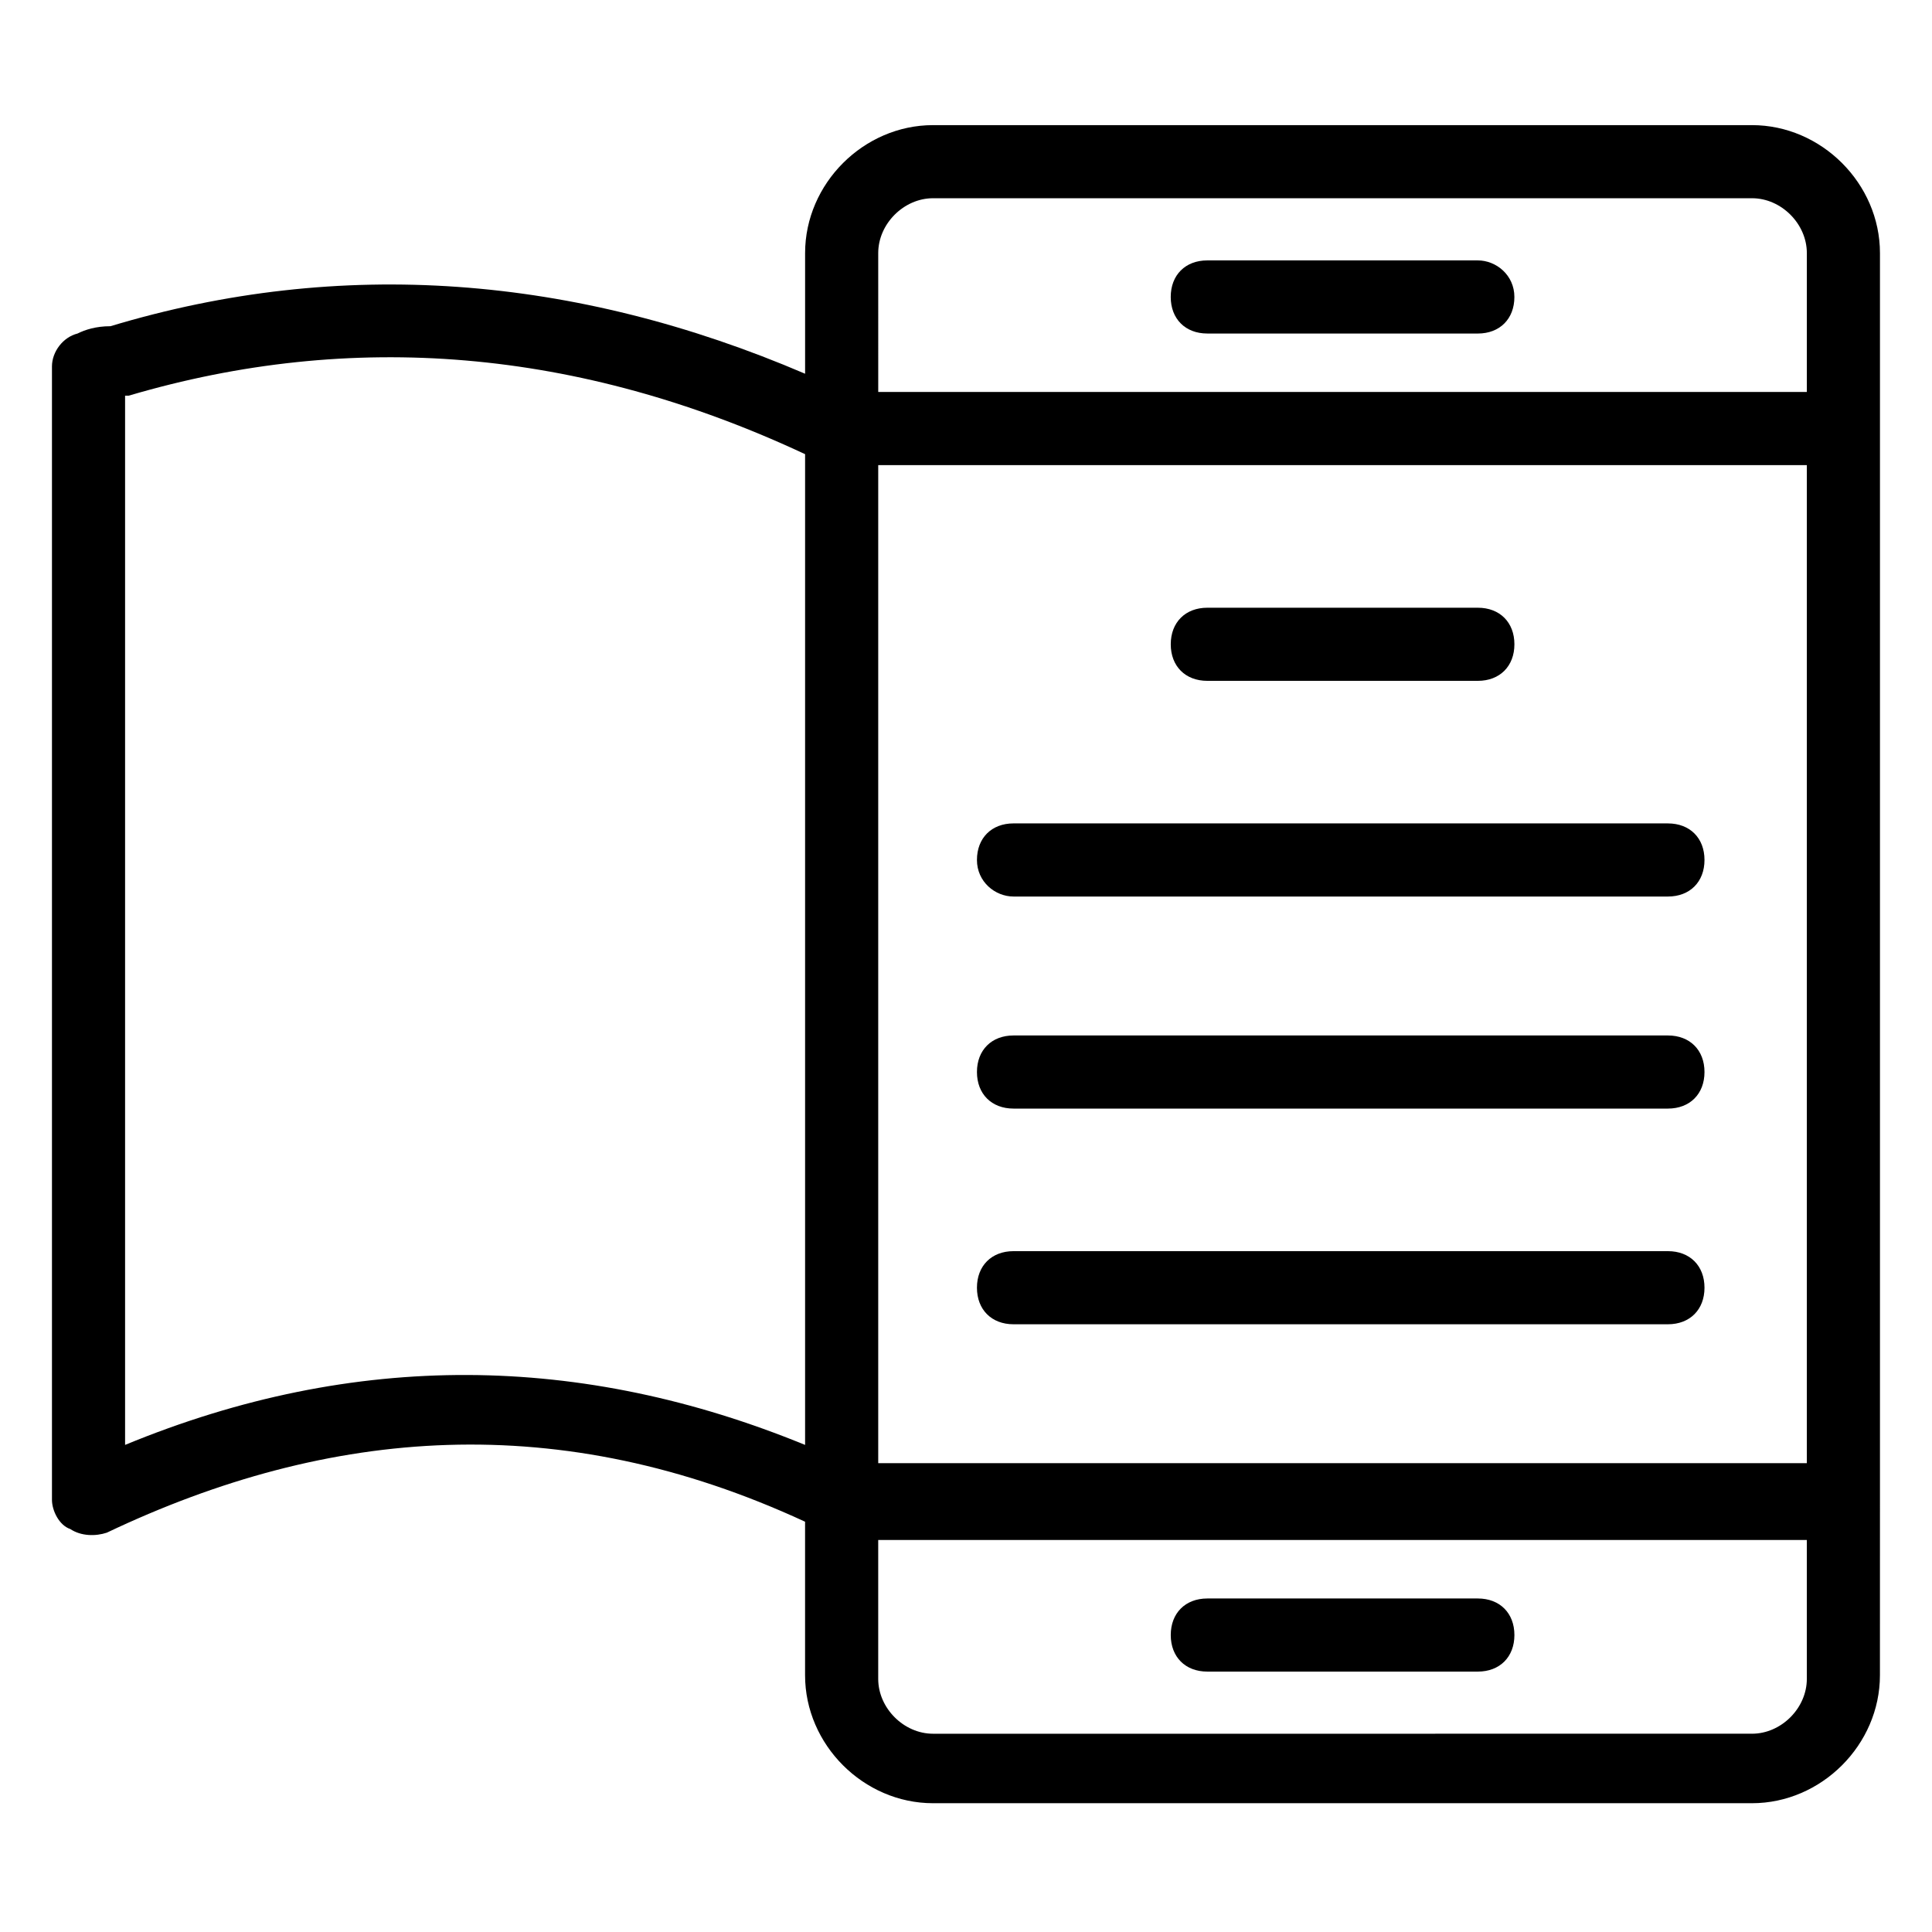
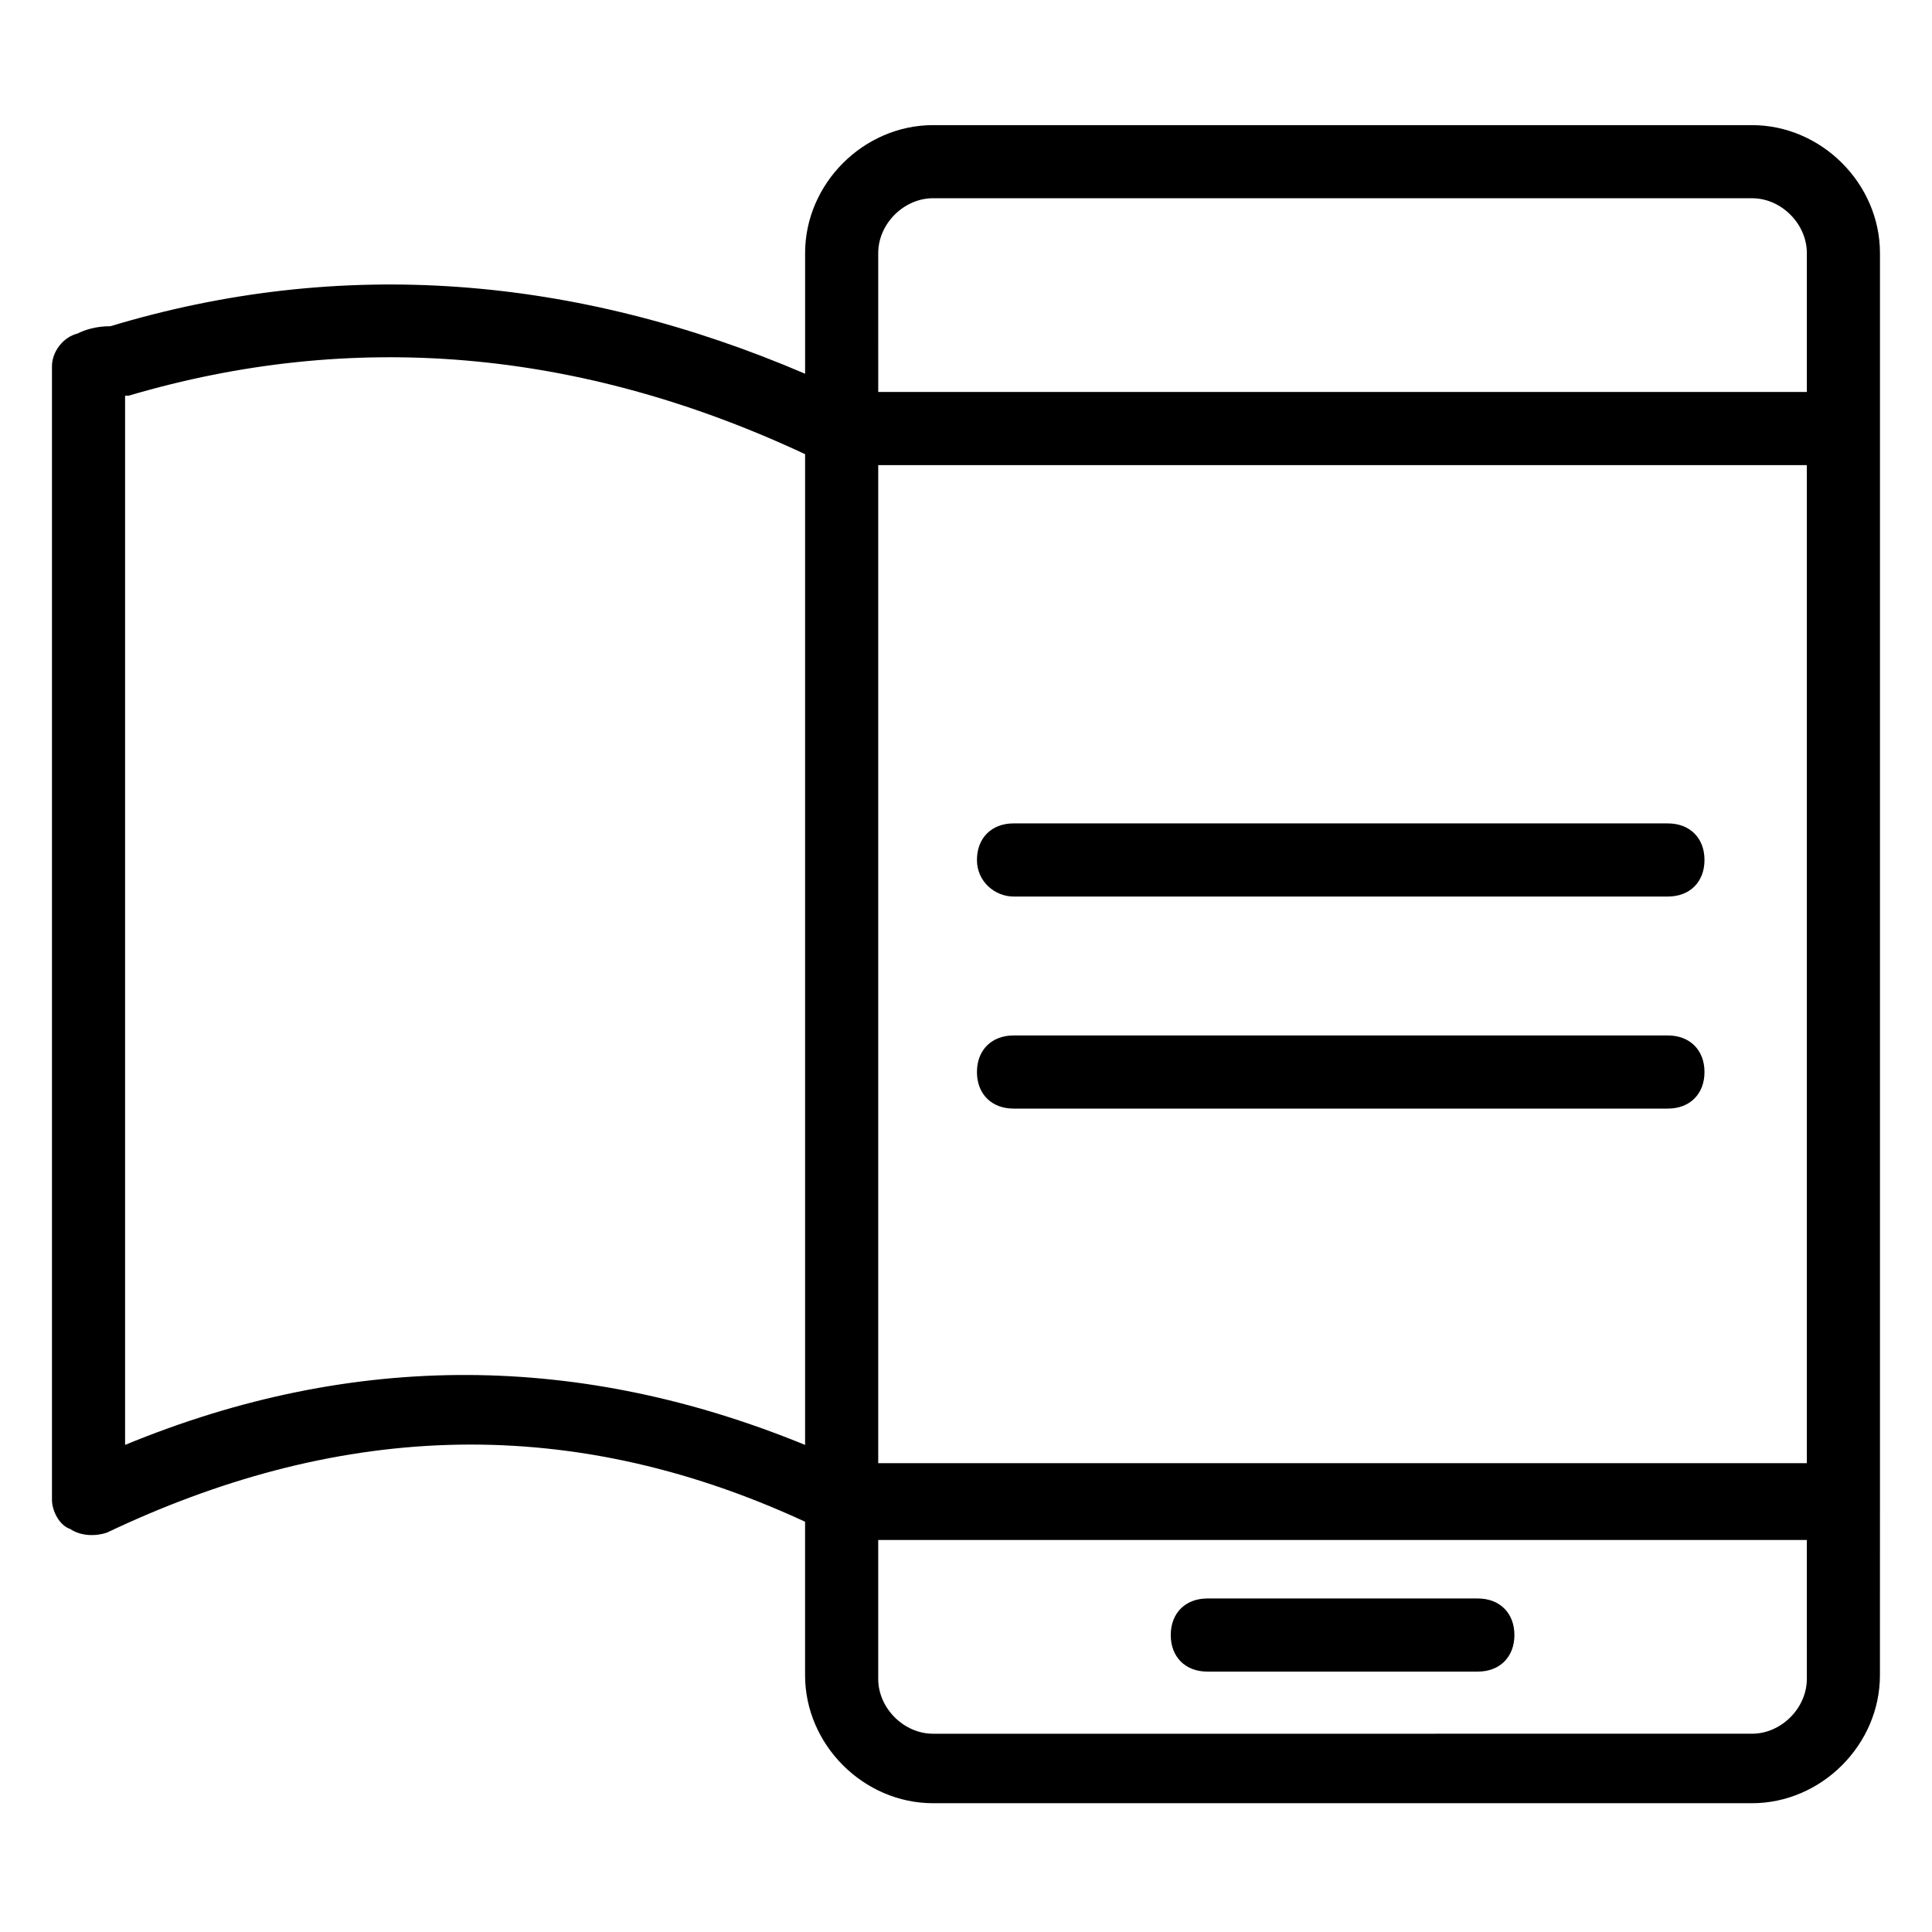
<svg xmlns="http://www.w3.org/2000/svg" fill="#000000" width="800px" height="800px" version="1.1" viewBox="144 144 512 512">
  <g>
    <path d="m642.21 542.42v-331.35c0-18.41-15.504-33.91-33.91-33.91h-217.03c-18.41 0-33.91 15.5-33.91 33.91v31.973c-61.039-26.16-123.05-31.004-184.09-12.594-3.871-0.004-6.777 0.969-8.719 1.938-3.875 0.969-6.781 4.844-6.781 8.719v300.35c0 2.906 1.938 6.781 4.844 7.75 2.906 1.938 6.781 1.938 9.688 0.969 59.102-28.098 120.14-32.941 185.05-2.906v40.691c0 18.41 15.5 33.91 33.91 33.91h217.03c18.41 0 33.91-15.5 33.91-33.91zm-265.47-275.16h246.09v264.5h-246.09zm0-56.195c0-7.75 6.781-14.531 14.531-14.531h217.03c7.75-0.004 14.531 6.781 14.531 14.531v36.816h-246.09zm-199.59 315.85v-278.06h0.969c59.102-17.438 119.17-12.594 179.24 15.504v262.56c-59.098-24.223-119.17-25.191-180.21-0.004zm445.68 62.008c0 7.75-6.781 14.531-14.531 14.531l-217.03 0.004c-7.75 0-14.531-6.781-14.531-14.531v-36.816h246.09z" />
    <path d="m463.95 586.99h71.695c5.812 0 9.688-3.875 9.688-9.688s-3.875-9.688-9.688-9.688h-71.695c-5.812 0-9.688 3.875-9.688 9.688-0.004 5.812 3.871 9.688 9.688 9.688z" />
-     <path d="m535.64 213.01h-71.695c-5.812 0-9.688 3.875-9.688 9.688s3.875 9.688 9.688 9.688l71.695 0.004c5.812 0 9.688-3.875 9.688-9.688 0-5.816-4.844-9.691-9.688-9.691z" />
-     <path d="m463.95 324.43h71.695c5.812 0 9.688-3.875 9.688-9.688s-3.875-9.688-9.688-9.688h-71.695c-5.812 0-9.688 3.875-9.688 9.688-0.004 5.812 3.871 9.688 9.688 9.688z" />
    <path d="m412.59 381.59h173.43c5.812 0 9.688-3.875 9.688-9.688s-3.875-9.688-9.688-9.688l-173.43-0.004c-5.812 0-9.688 3.875-9.688 9.688 0 5.816 4.844 9.691 9.688 9.691z" />
    <path d="m586.02 418.41h-173.43c-5.812 0-9.688 3.875-9.688 9.688s3.875 9.688 9.688 9.688h173.43c5.812 0 9.688-3.875 9.688-9.688 0.004-5.812-3.875-9.688-9.688-9.688z" />
-     <path d="m586.02 475.57h-173.43c-5.812 0-9.688 3.875-9.688 9.688s3.875 9.688 9.688 9.688h173.43c5.812 0 9.688-3.875 9.688-9.688 0.004-5.812-3.875-9.688-9.688-9.688z" />
  </g>
</svg>